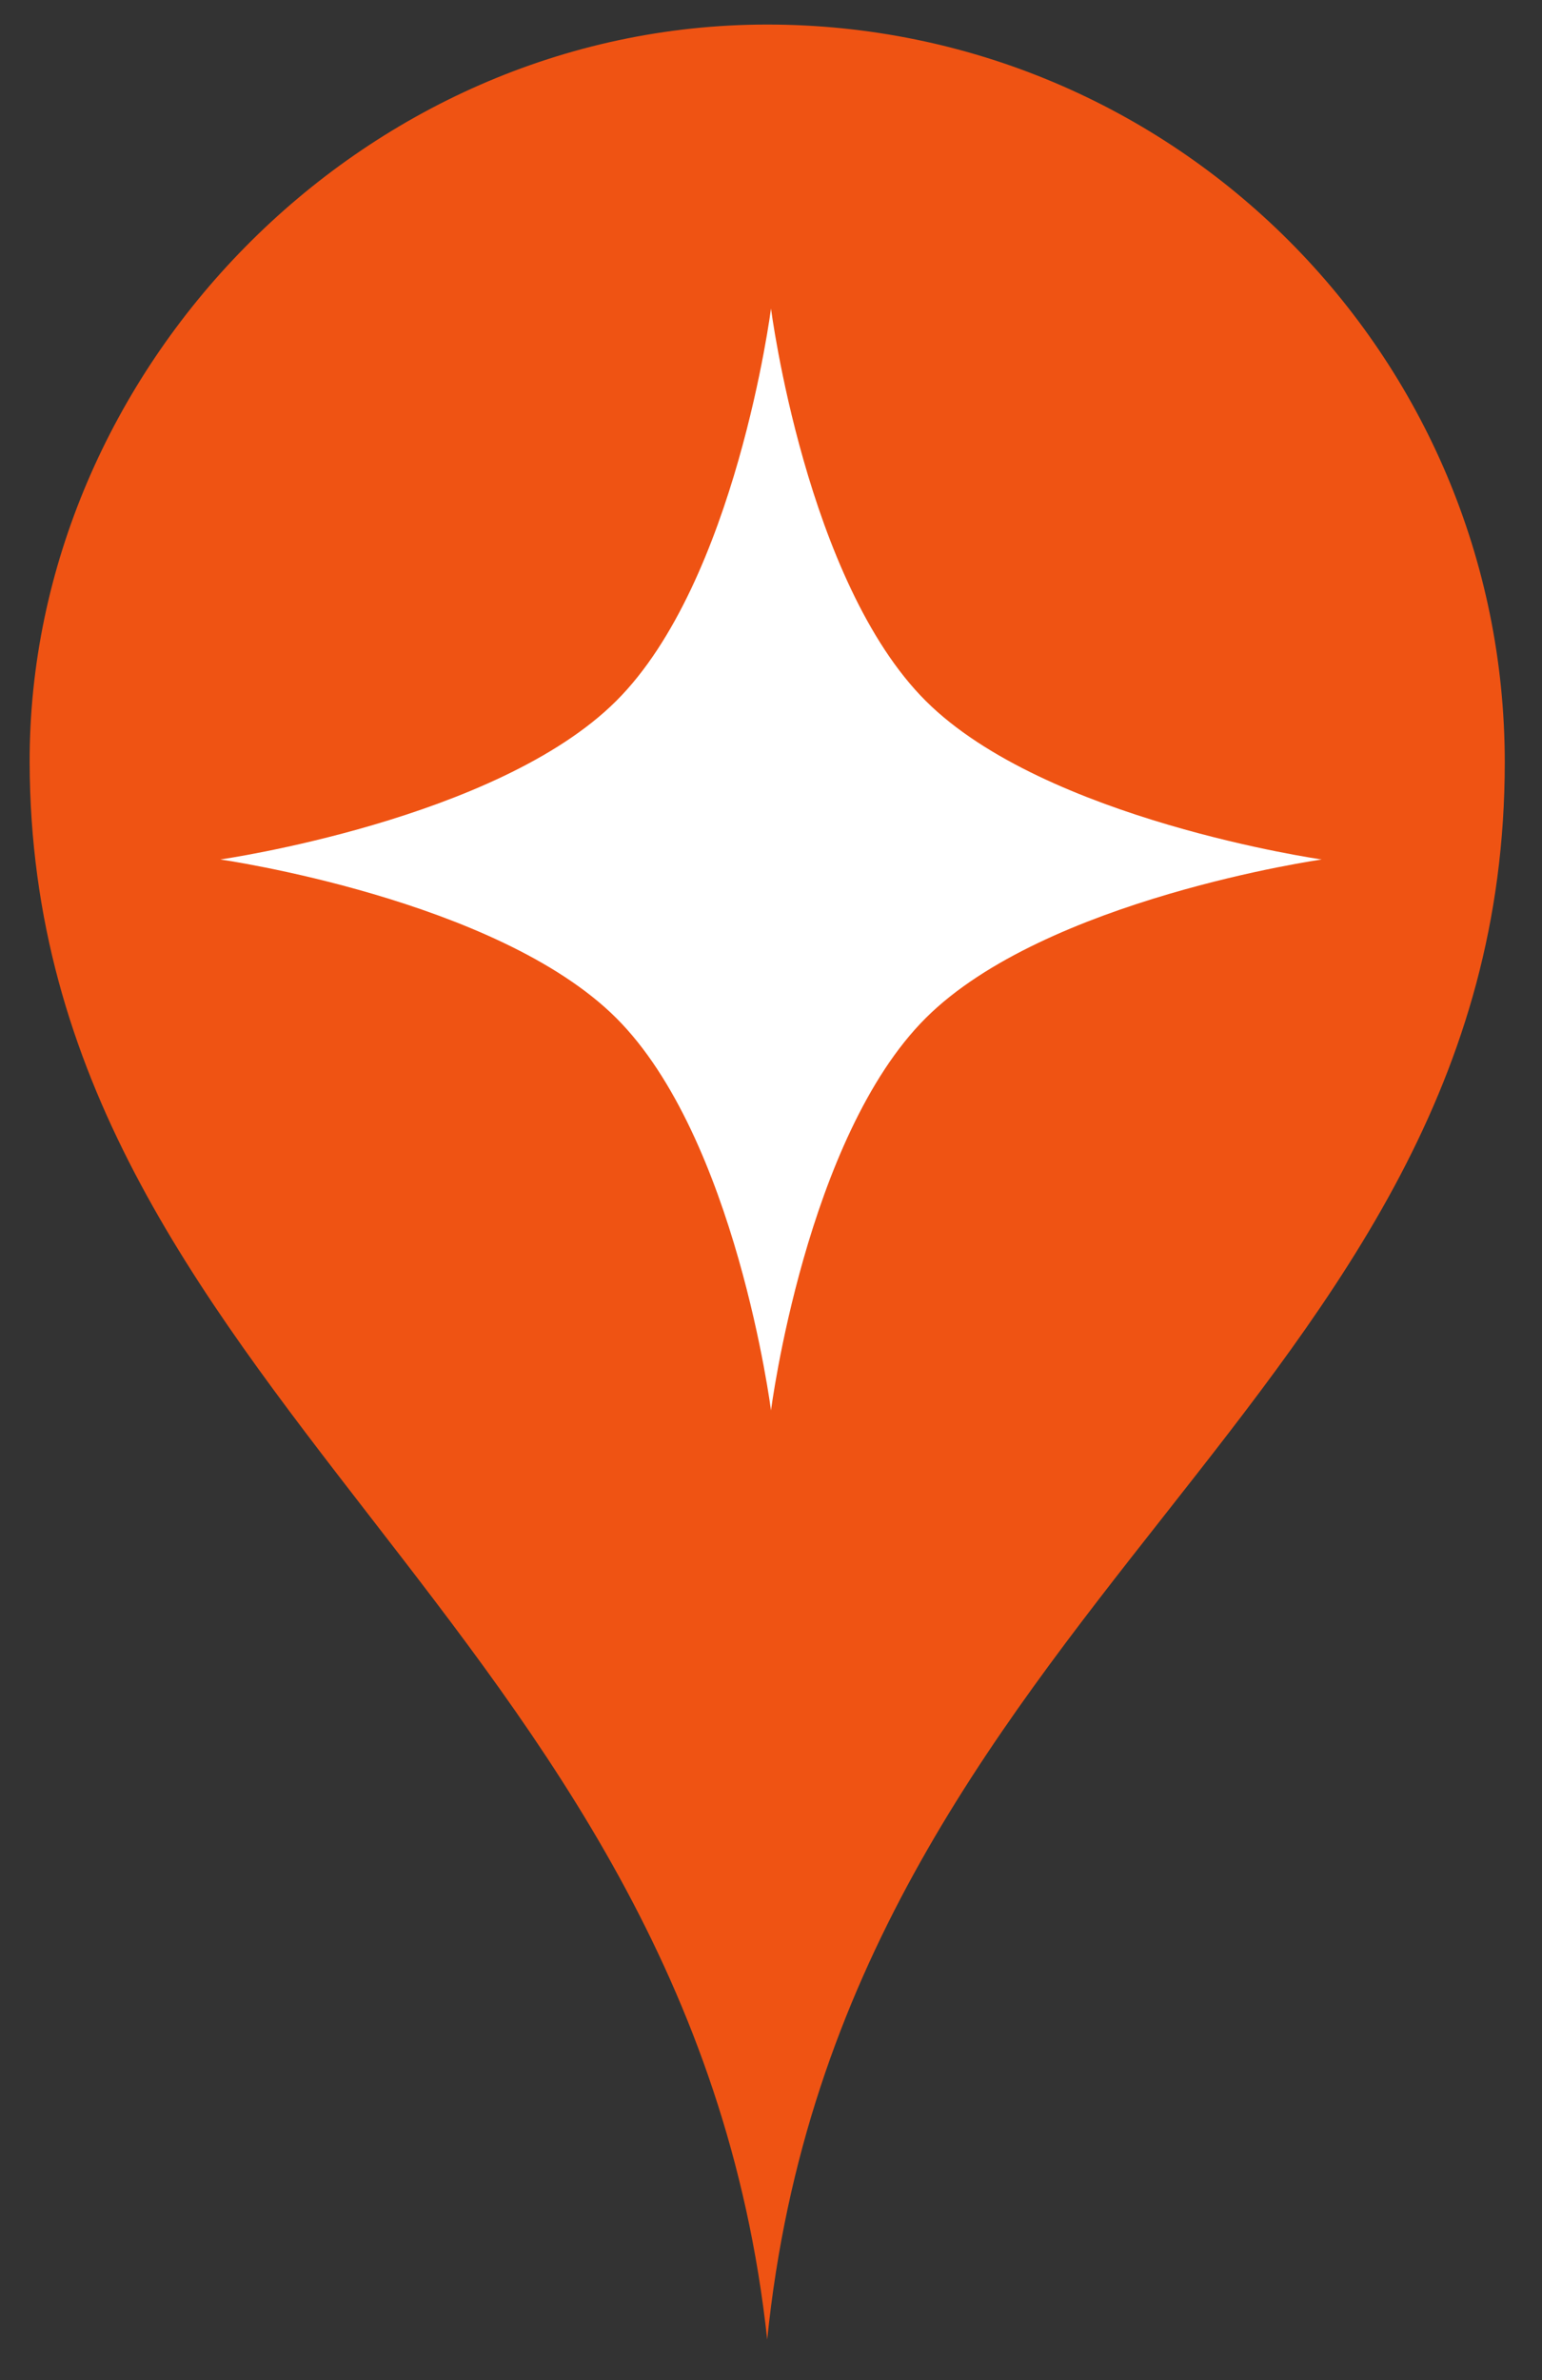
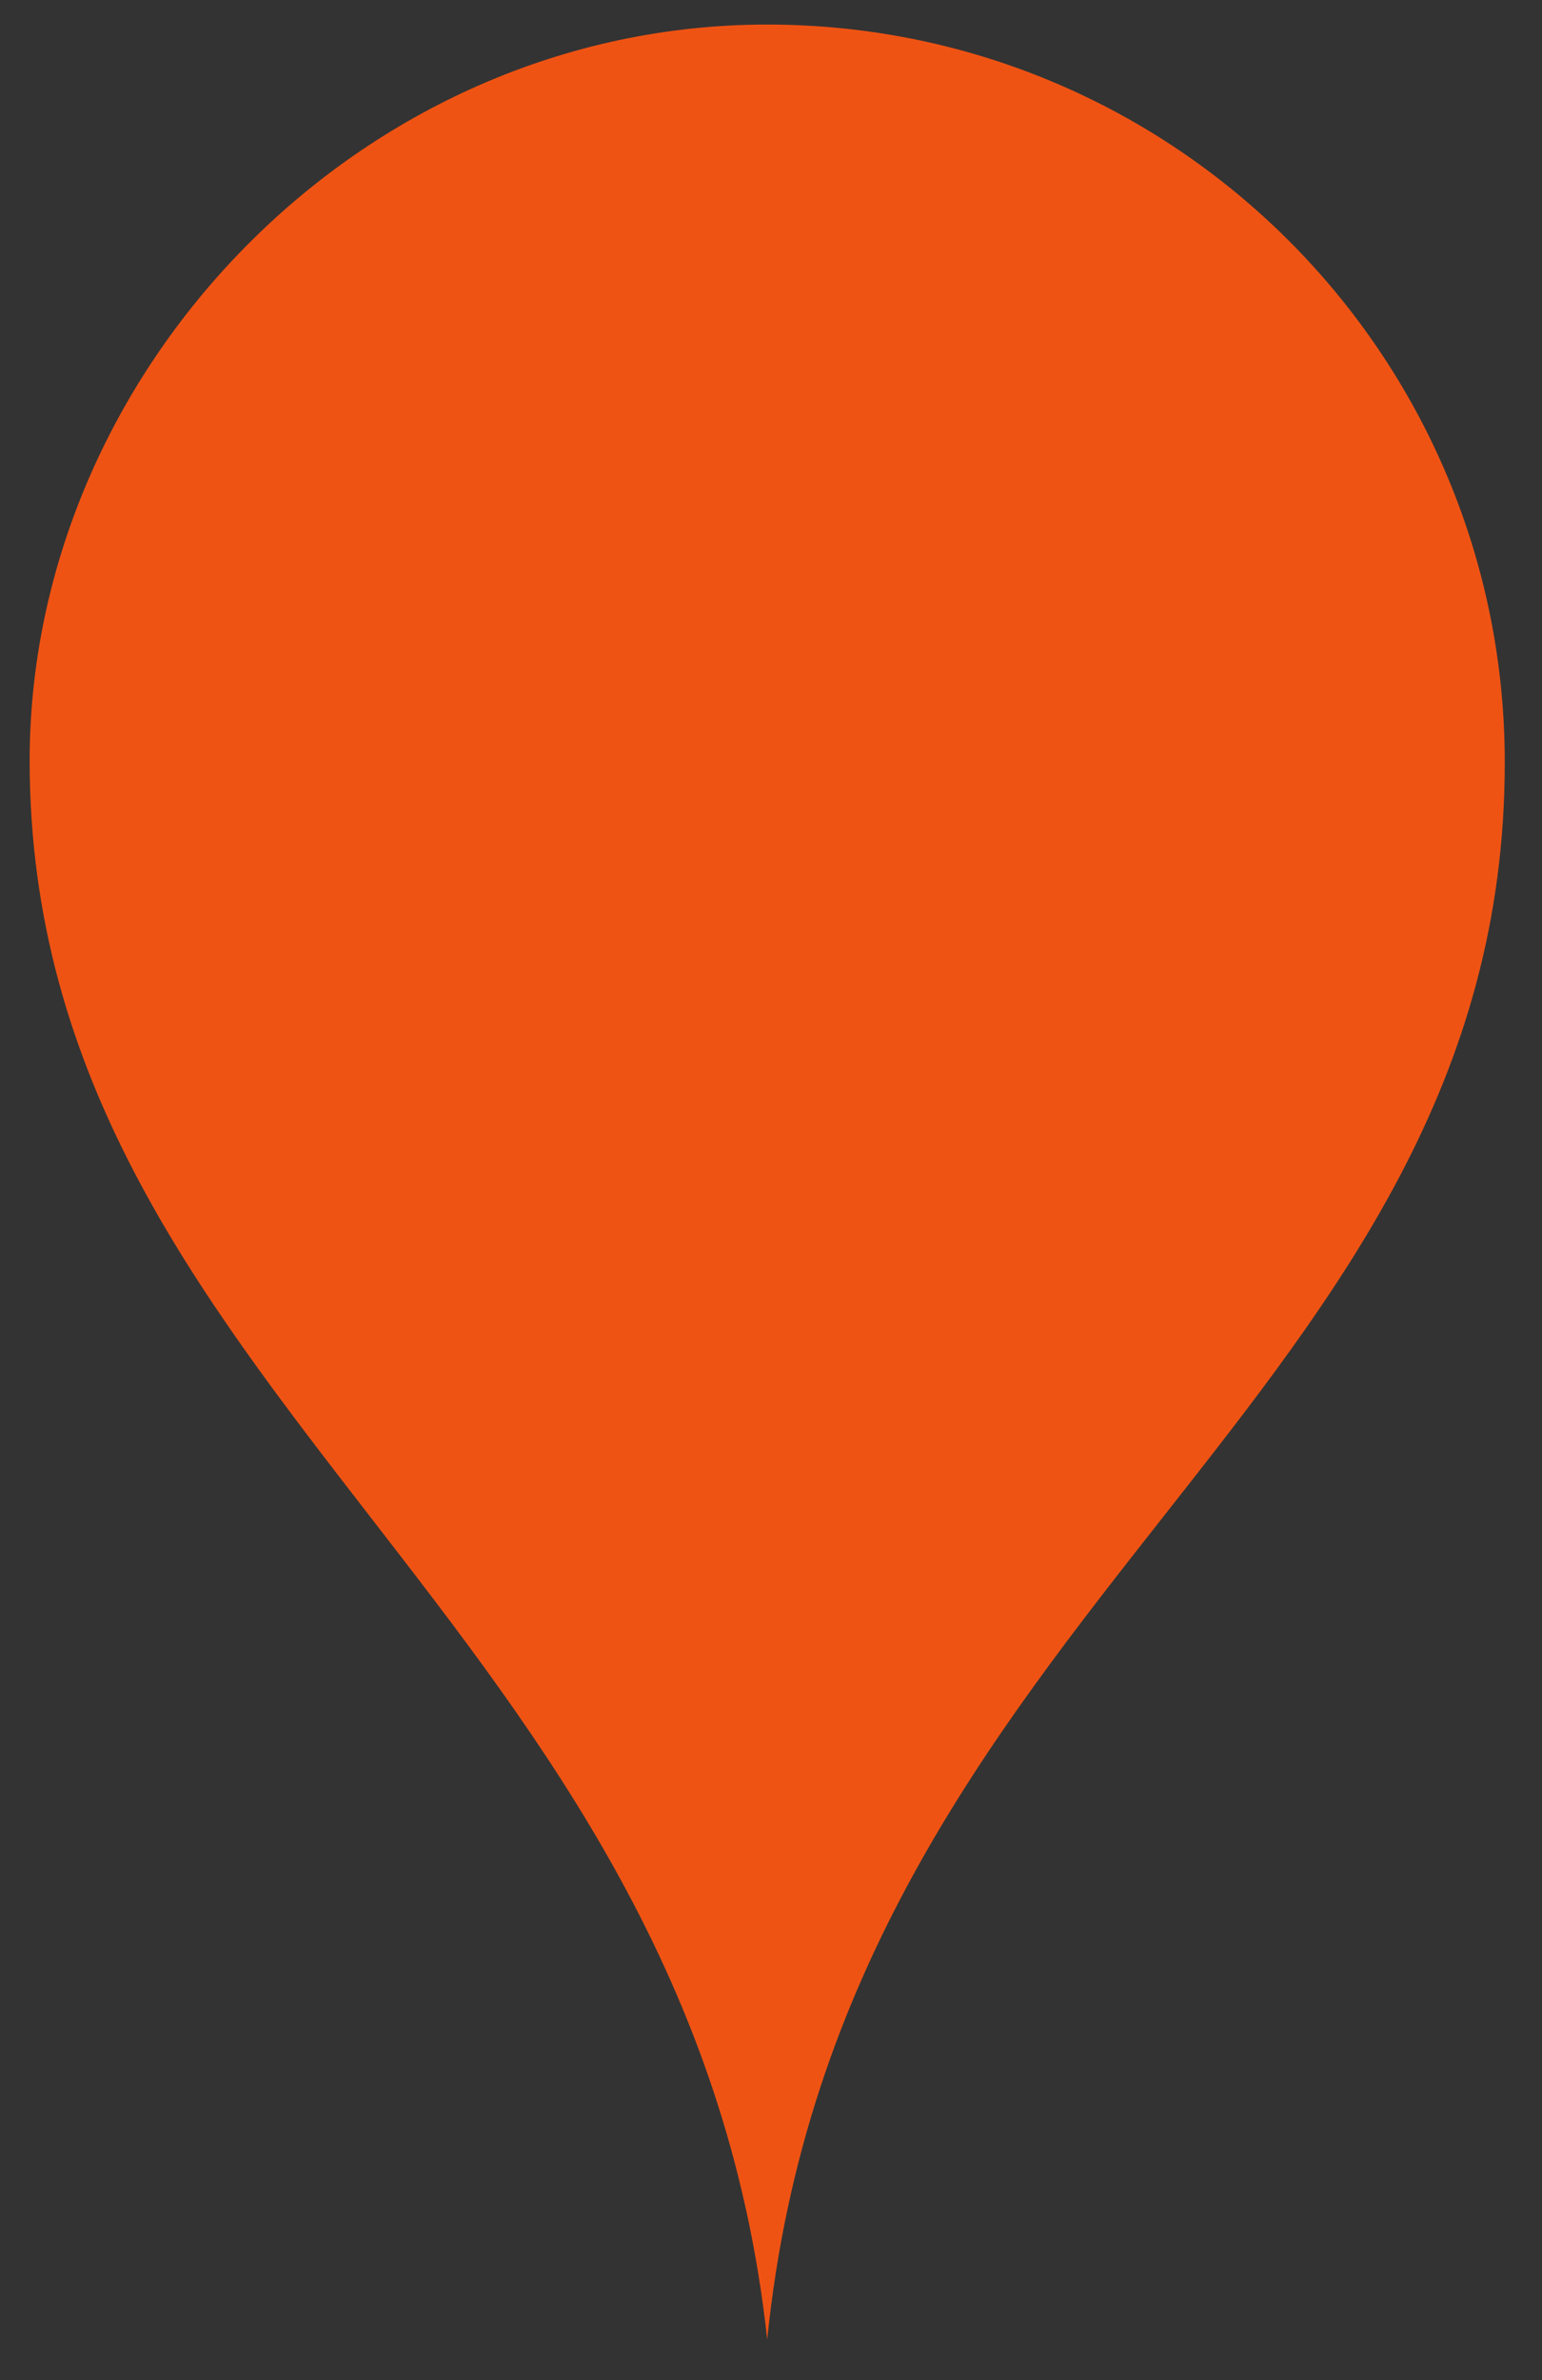
<svg xmlns="http://www.w3.org/2000/svg" width="35" height="54" viewBox="0 0 35 54" fill="none">
  <rect x="0" y="0" width="35" height="54" fill="#333333" stroke="none" />
  <path d="M17.414 53.081C19.105 36.434 34.155 31.822 34.155 17.298C34.155 8.051 26.661 0.557 17.414 0.557C8.166 0.557 0.652 8.43 0.673 17.298C0.707 31.571 15.64 36.698 17.414 53.081Z" fill="#EF5313" />
-   <path d="M13.986 23.096C16.705 25.805 17.5 32 17.5 32C17.5 32 18.295 25.805 21.014 23.096C23.723 20.396 30 19.5 30 19.5C30 19.5 23.723 18.604 21.014 15.904C18.295 13.195 17.5 7 17.5 7C17.5 7 16.705 13.195 13.986 15.904C11.277 18.604 5 19.5 5 19.5C5 19.5 11.277 20.396 13.986 23.096Z" fill="white" />
</svg>